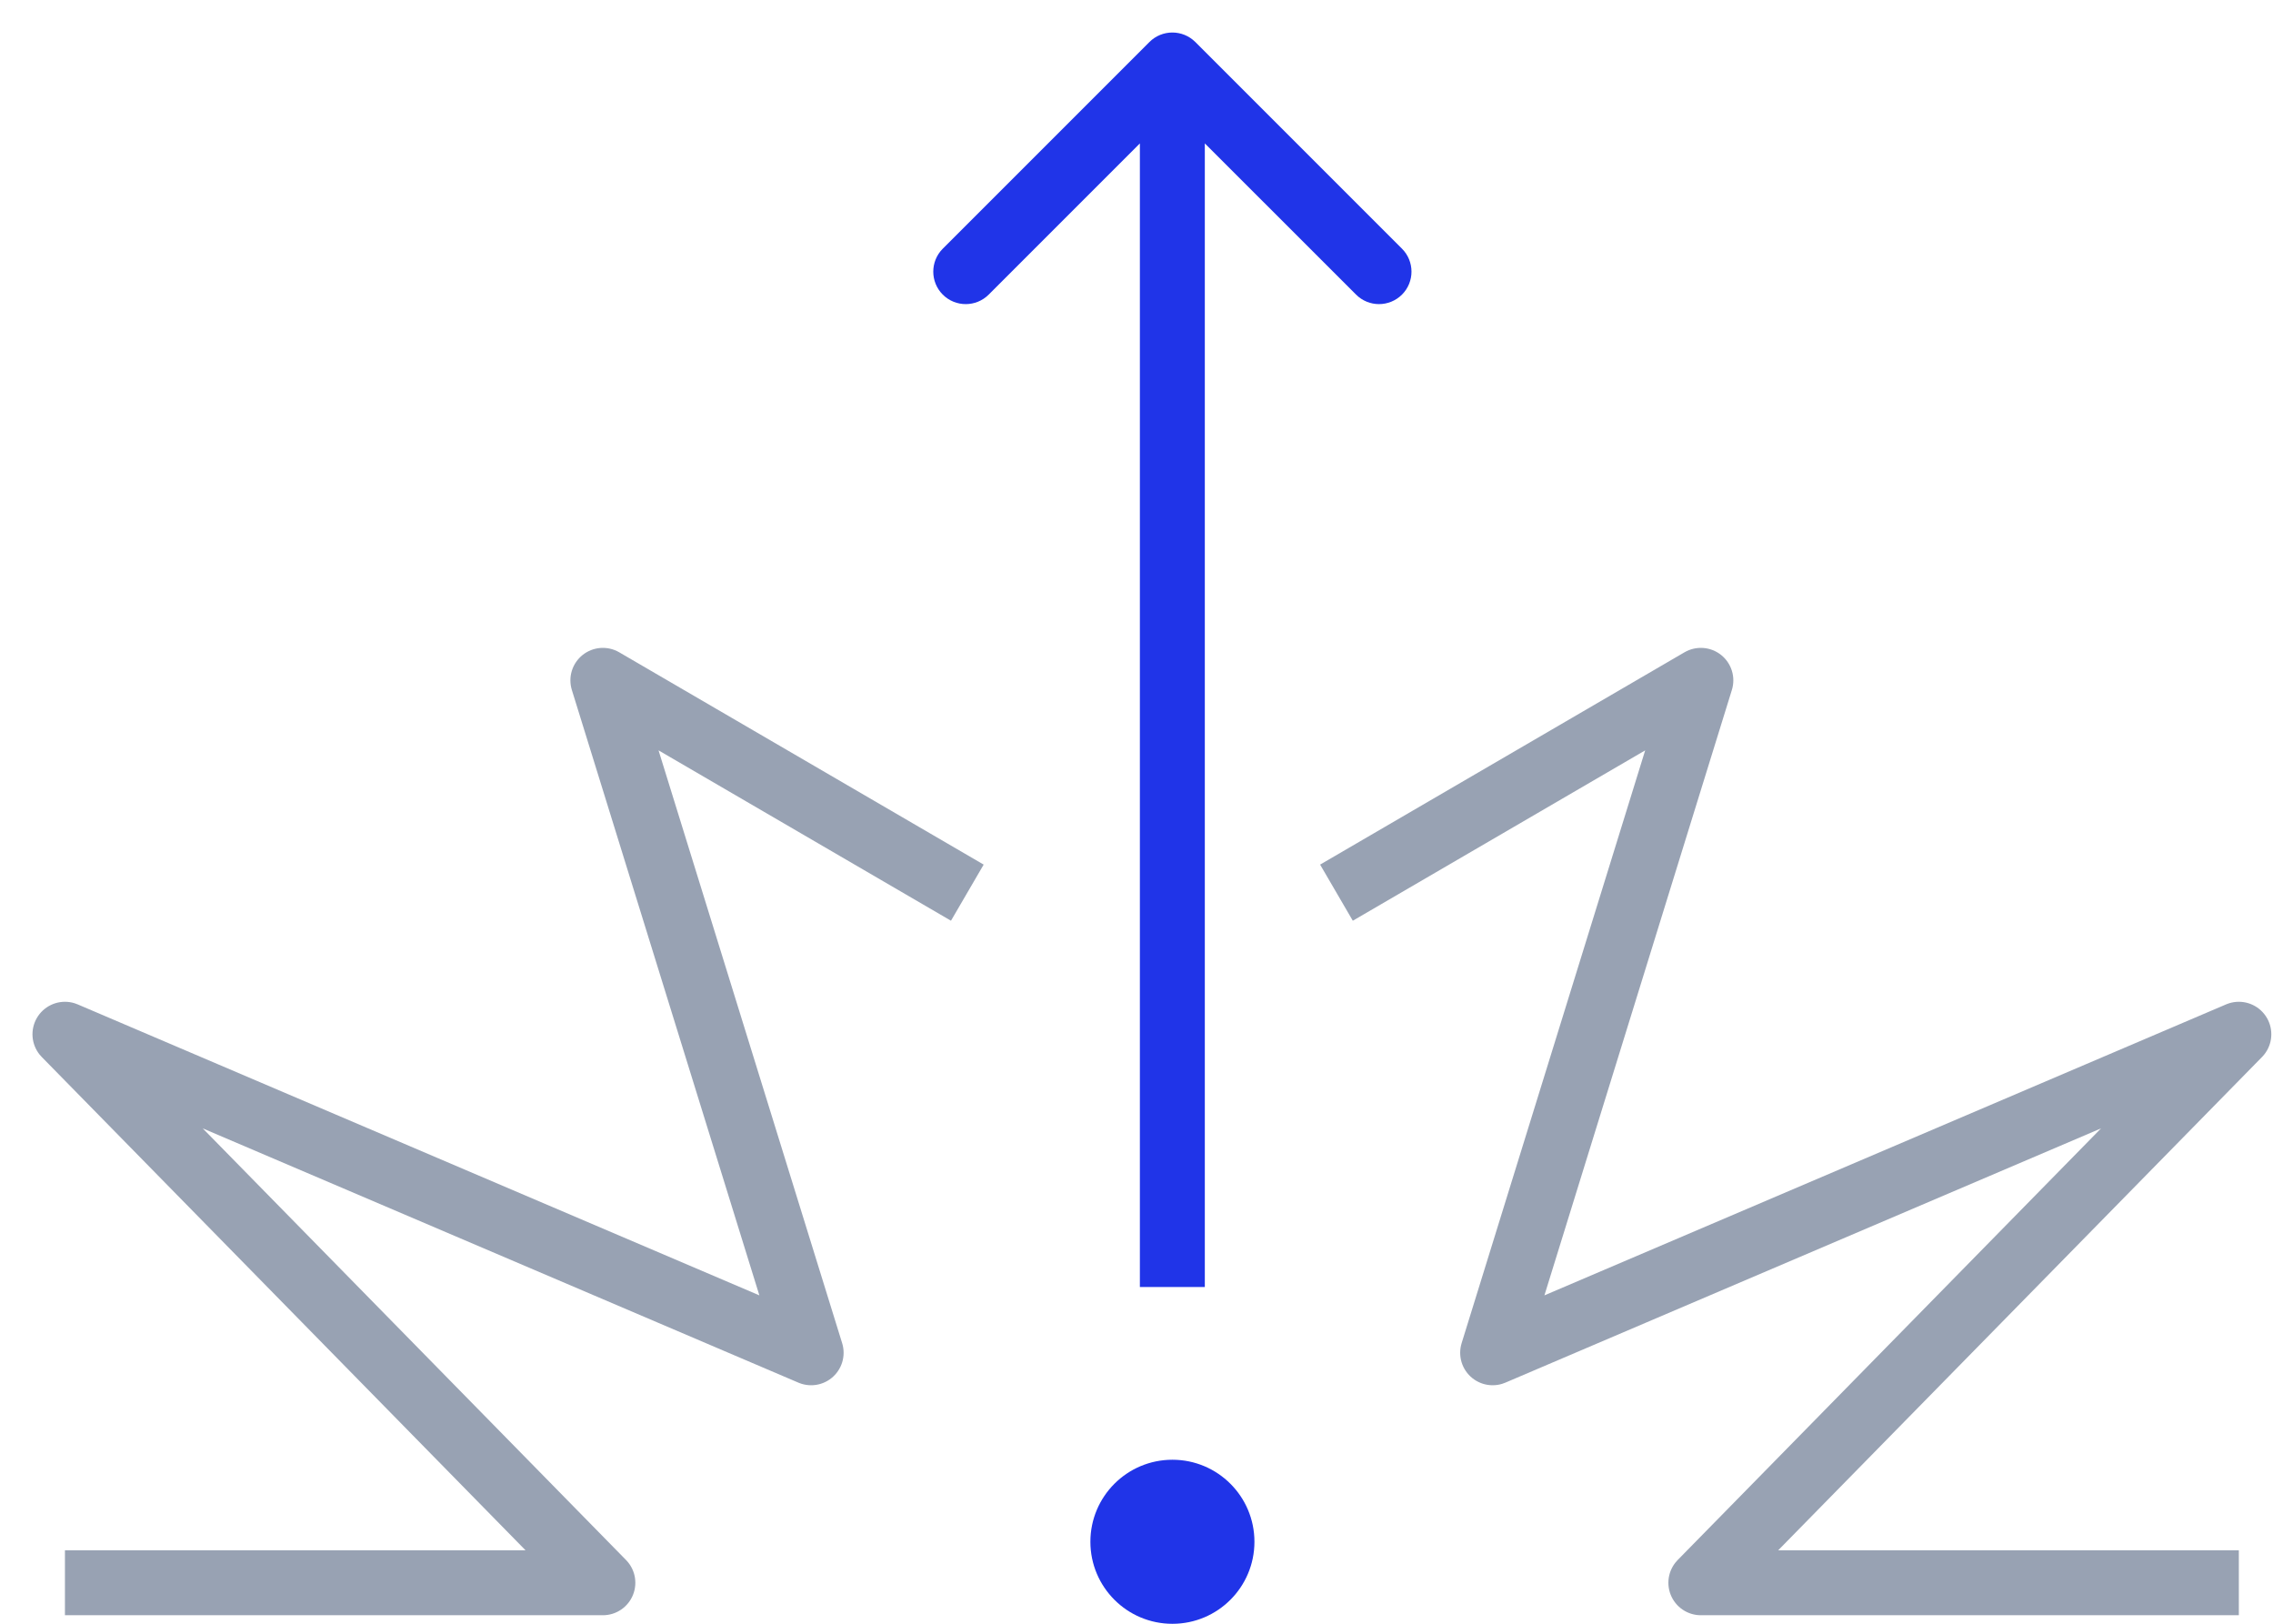
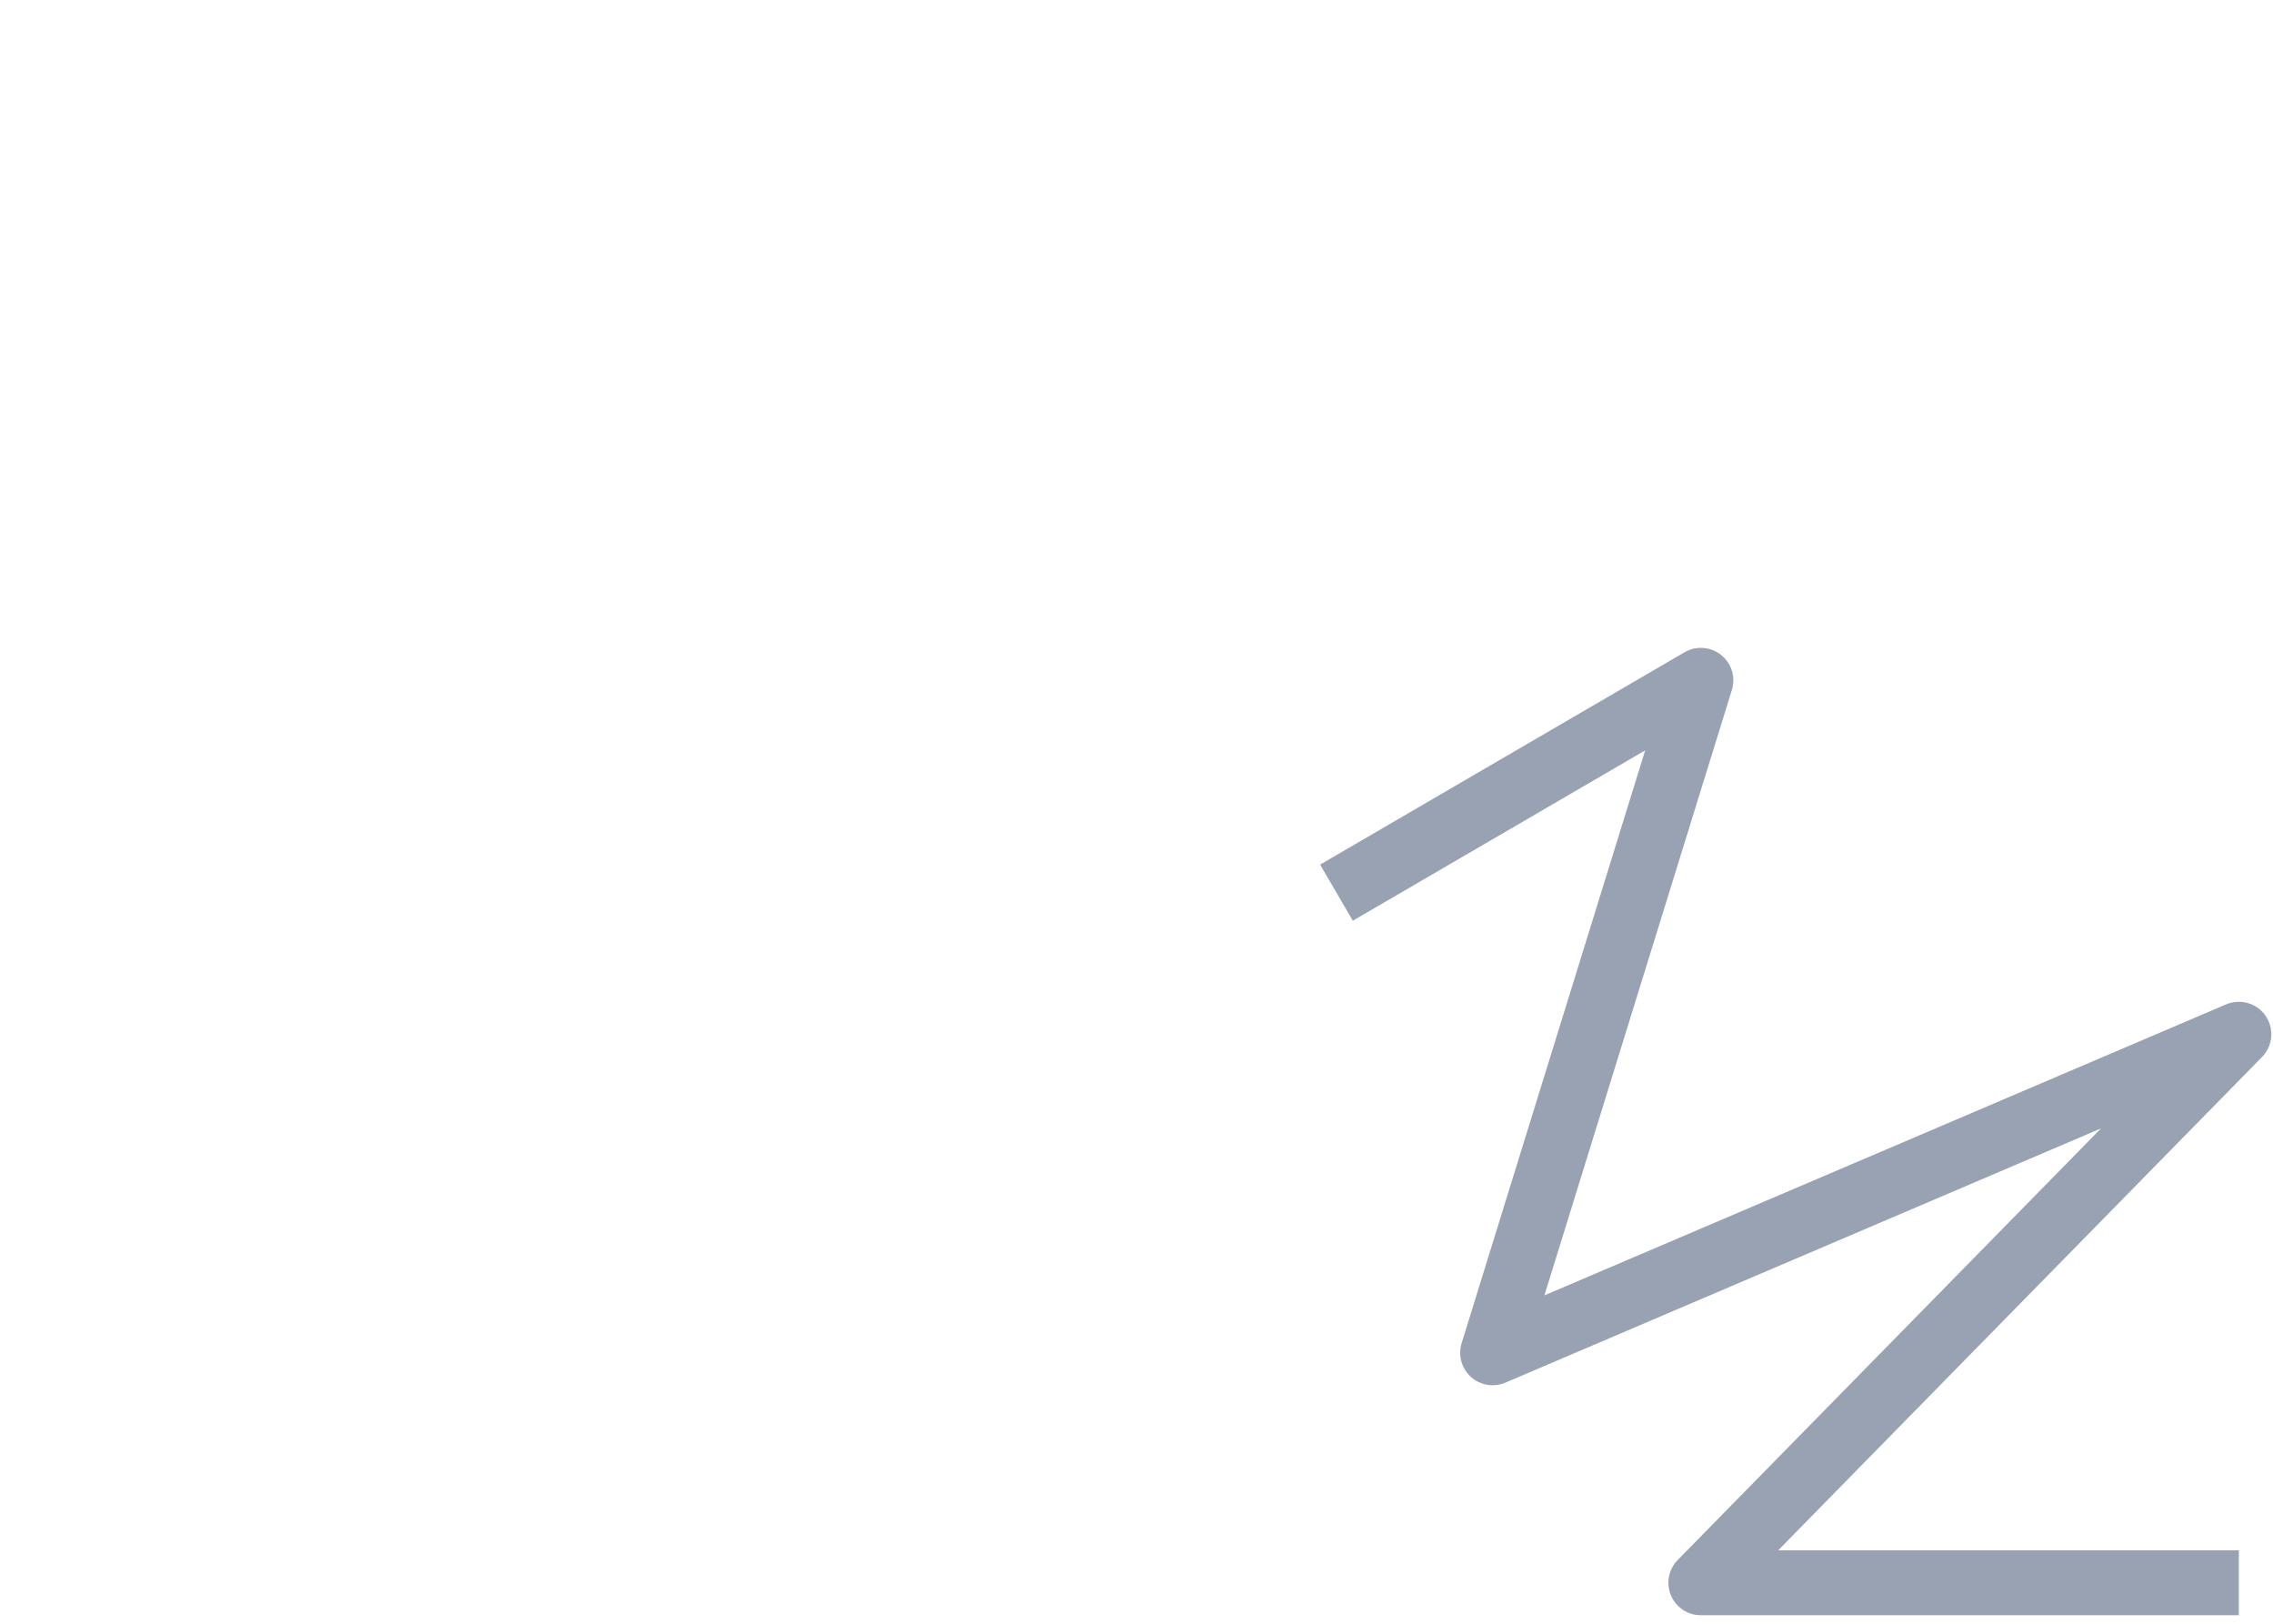
<svg xmlns="http://www.w3.org/2000/svg" width="35" height="25" viewBox="0 0 35 25" fill="none">
-   <path d="M1 24.369H9.283L1 15.924L12.49 20.828L9.283 10.475L14.895 13.744" stroke="#98A2B3" stroke-linejoin="round" />
  <path d="M34.474 24.369H26.19L34.474 15.924L22.984 20.828L26.19 10.475L20.579 13.744" stroke="#98A2B3" stroke-linejoin="round" />
-   <path d="M17.552 19.316L17.552 19.816L18.552 19.816L18.552 19.316L17.552 19.316ZM18.406 0.647C18.21 0.452 17.894 0.452 17.699 0.647L14.517 3.829C14.322 4.024 14.322 4.341 14.517 4.536C14.712 4.731 15.029 4.731 15.224 4.536L18.052 1.708L20.881 4.536C21.076 4.731 21.392 4.731 21.588 4.536C21.783 4.341 21.783 4.024 21.588 3.829L18.406 0.647ZM18.552 19.316L18.552 1.001L17.552 1.001L17.552 19.316L18.552 19.316Z" fill="#2034E8" />
-   <circle cx="18.053" cy="23.738" r="1.263" fill="#2034E8" />
</svg>